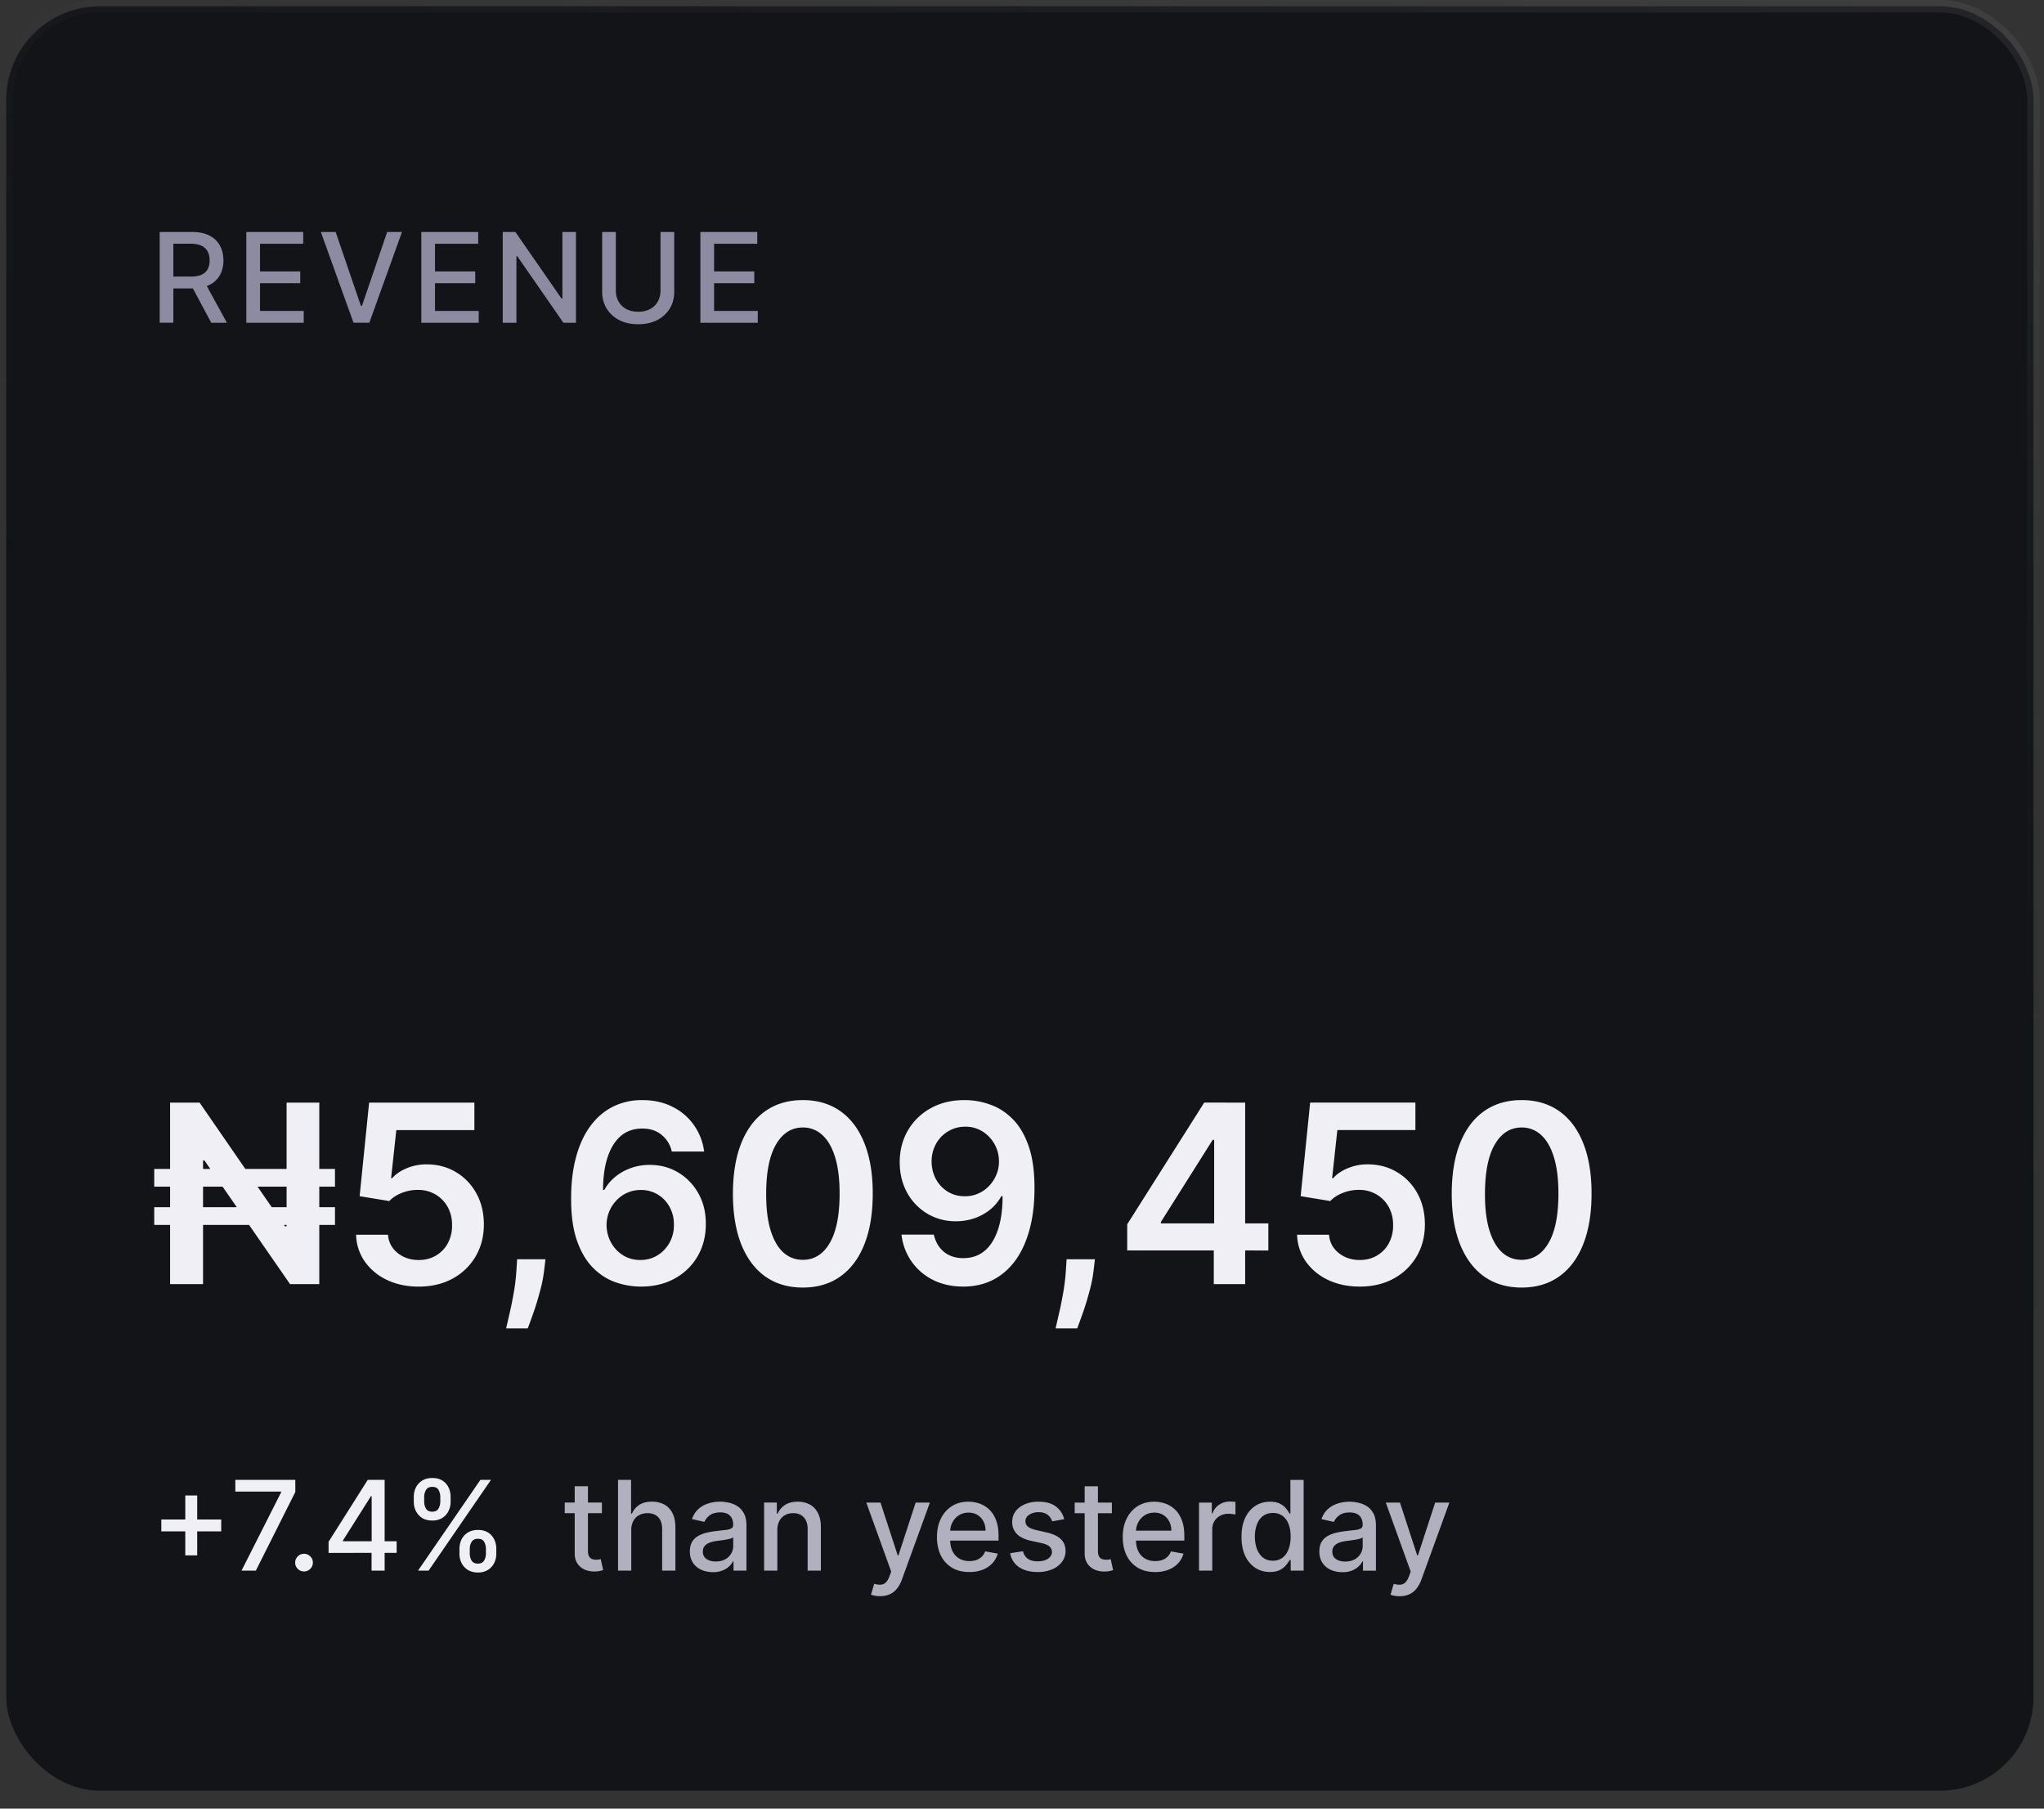
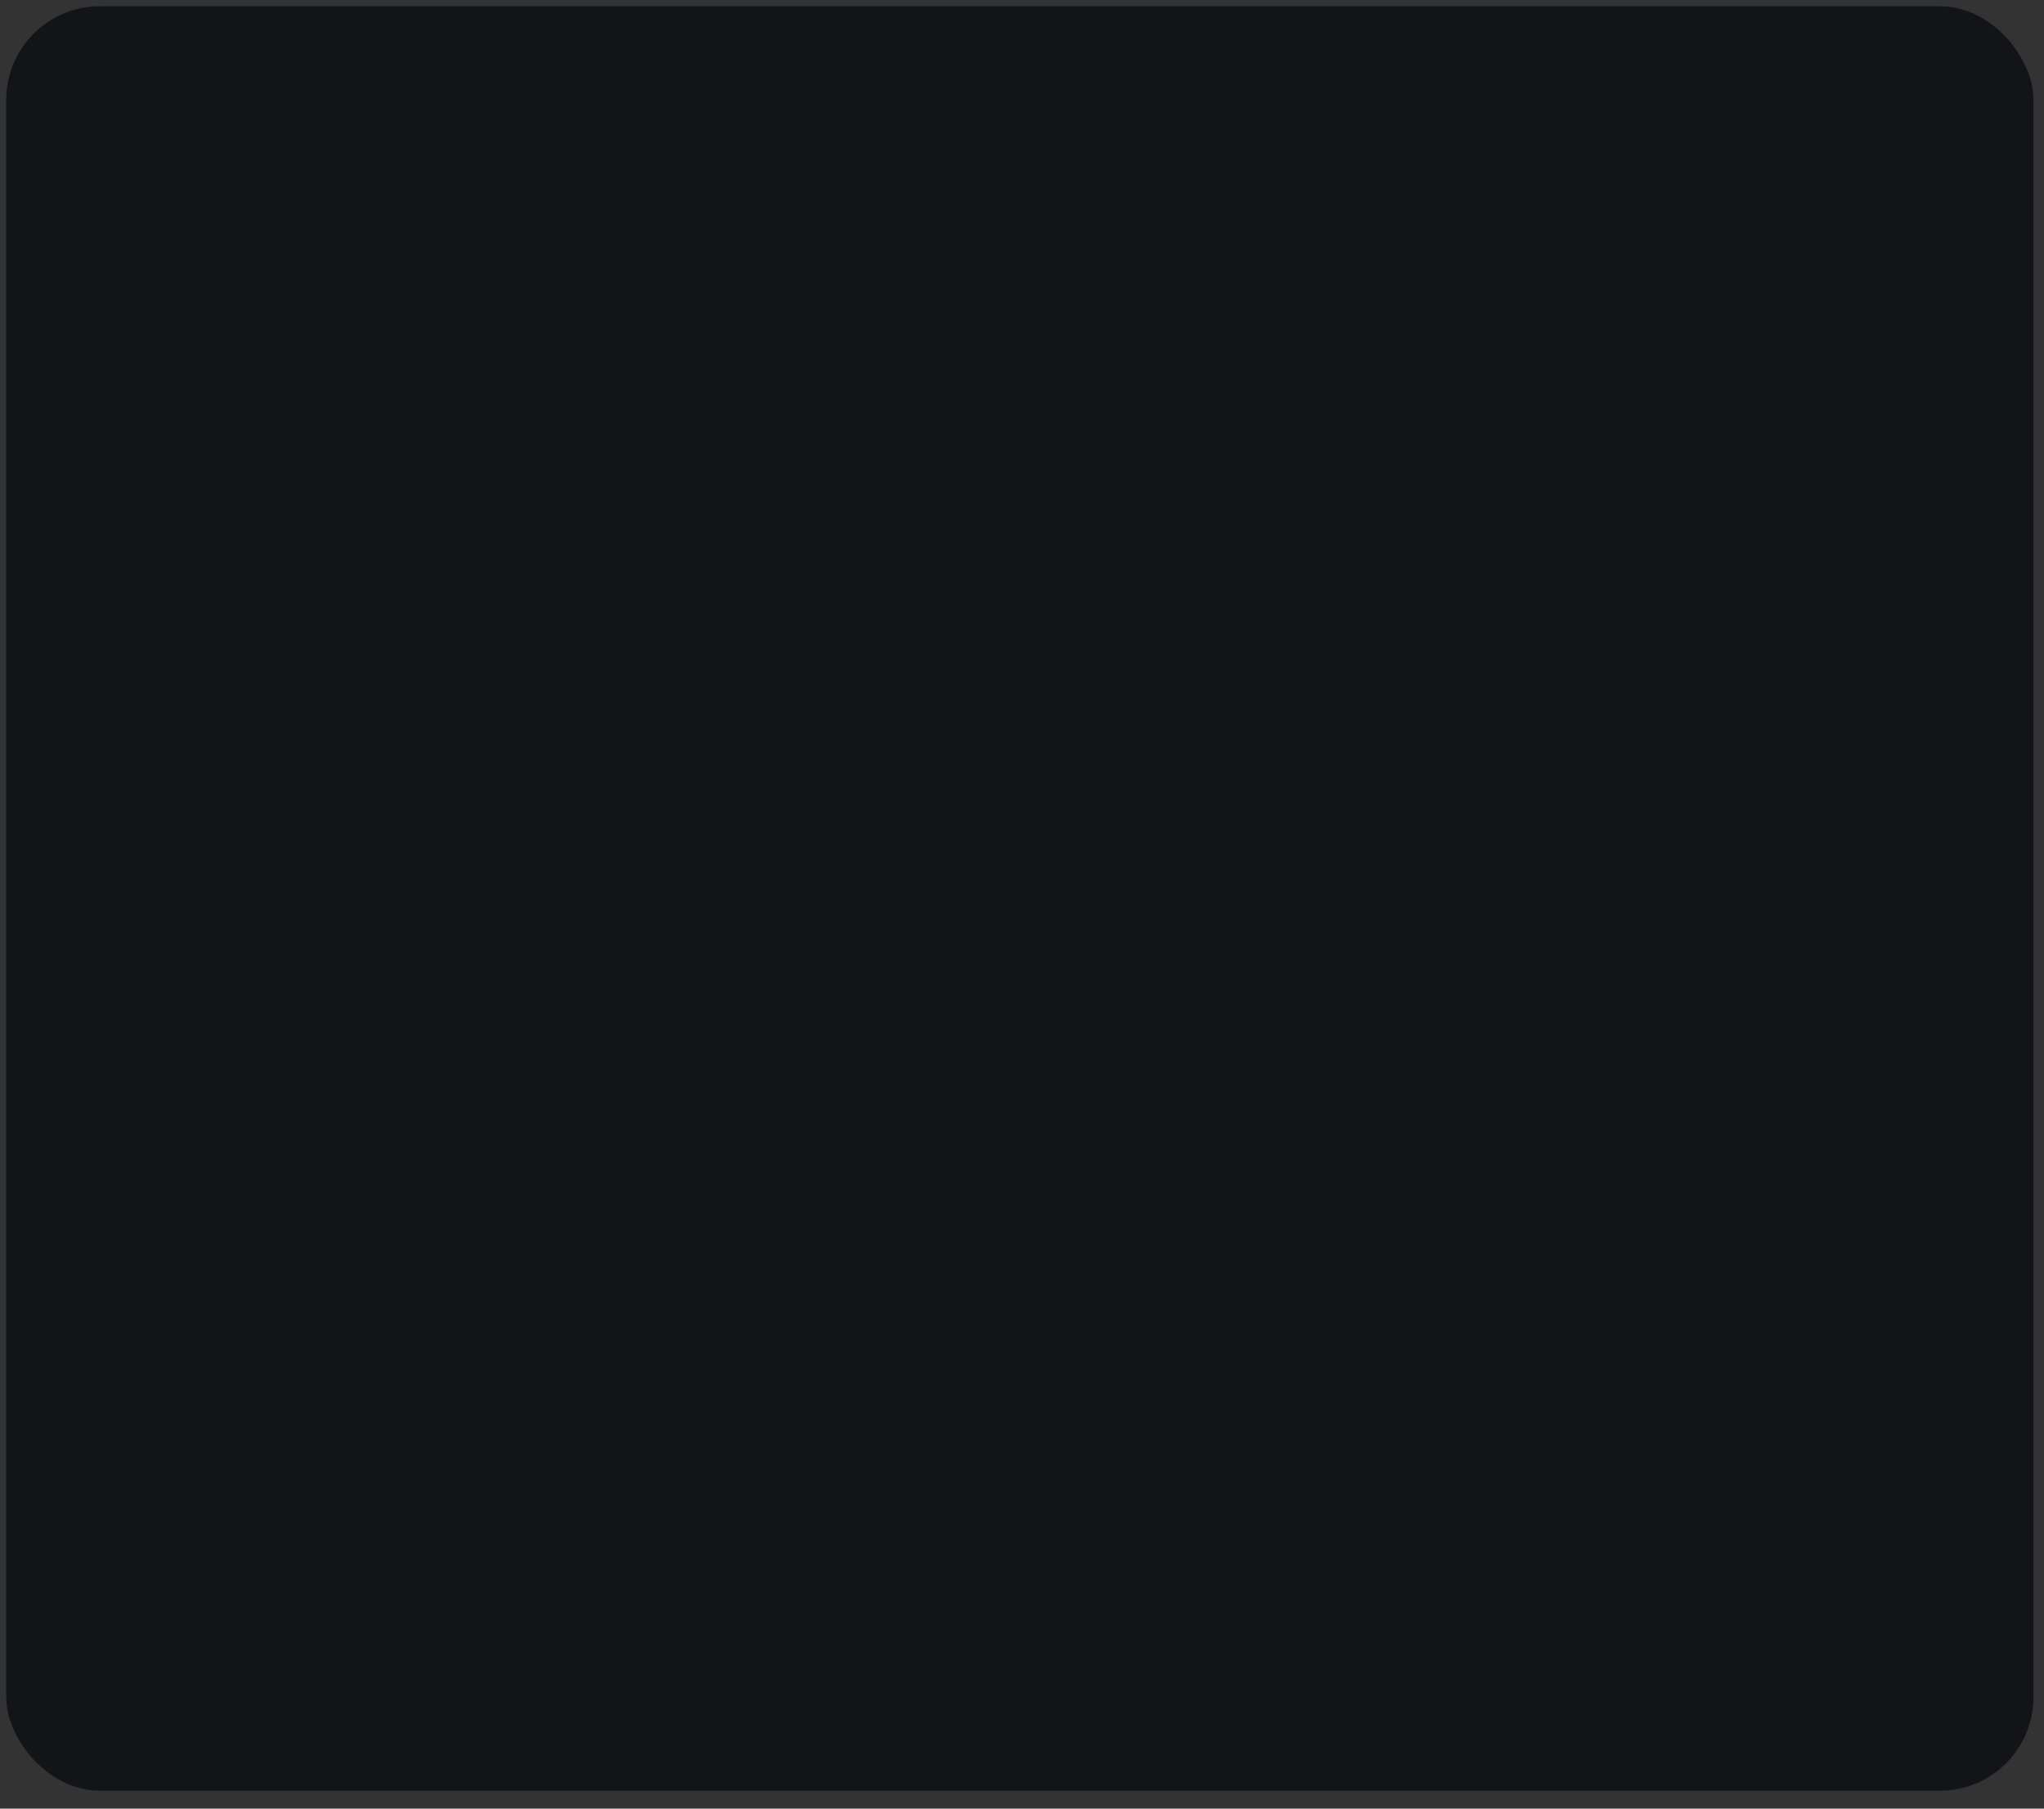
<svg xmlns="http://www.w3.org/2000/svg" width="130" height="115" fill="none" viewBox="0 0 130 115">
  <rect x="0" y="0" width="130" height="115" fill="#333333" stroke="none" />
  <rect width="128.935" height="113.463" x=".397" y=".397" fill="#131418" rx="5.951" />
-   <rect width="128.935" height="113.463" x=".397" y=".397" stroke="url(#a)" stroke-width=".793" rx="5.951" />
-   <path fill="#8d8ba1" d="M10.156 20.52v-5.77h2.056q.67 0 1.113.231.446.23.665.64.22.405.22.938 0 .53-.223.933a1.5 1.5 0 0 1-.665.622q-.441.223-1.112.223h-1.56v-.75h1.48q.422 0 .687-.12a.8.8 0 0 0 .392-.353 1.16 1.16 0 0 0 .124-.555q0-.327-.127-.566a.82.82 0 0 0-.392-.367q-.264-.13-.696-.13h-1.093v5.025zm2.848-2.603 1.426 2.604h-.992l-1.398-2.604zm2.662 2.604v-5.77h3.618v.749h-2.747v1.758h2.558v.747h-2.558v1.766h2.78v.75zm5.682-5.77 1.606 4.699h.065l1.606-4.7h.941l-2.076 5.77h-1.006l-2.077-5.77zm5.448 5.77v-5.77h3.618v.749h-2.747v1.758h2.558v.747h-2.558v1.766h2.78v.75zm9.835-5.77v5.77h-.8l-2.933-4.232h-.054v4.232h-.87v-5.77h.806l2.936 4.237h.053V14.75zm5.378 0h.873v3.795q0 .605-.284 1.073a2 2 0 0 1-.8.733q-.516.264-1.21.265-.69 0-1.205-.265a2 2 0 0 1-.8-.733 2 2 0 0 1-.285-1.073V14.75h.87v3.725q0 .391.173.696.174.305.493.48.318.171.755.171.44 0 .758-.172.32-.174.49-.479.172-.305.172-.696zm2.536 5.77v-5.77h3.618v.749h-2.747v1.758h2.558v.747h-2.558v1.766h2.78v.75z" />
-   <path fill="#f0eff6" d="M21.305 74.324v1.127H9.809v-1.127zm0 2.434v1.127H9.809v-1.127zm-.998-6.65V81.65h-1.86l-5.443-7.862h-.09v7.862h-2.096V70.109h1.876l5.427 7.866h.107V70.11zm6.325 11.7q-1.127 0-2.018-.423a3.6 3.6 0 0 1-1.414-1.172 3.1 3.1 0 0 1-.552-1.702h2.028q.057.71.614 1.16.558.446 1.342.446.614 0 1.093-.282a2 2 0 0 0 .755-.783 2.3 2.3 0 0 0 .27-1.144 2.3 2.3 0 0 0-.276-1.161 2.07 2.07 0 0 0-.772-.795 2.15 2.15 0 0 0-1.127-.293 2.7 2.7 0 0 0-1.02.192q-.501.197-.794.518l-1.888-.31.603-5.95h6.695v1.747h-4.965l-.333 3.06h.068q.321-.377.907-.626a3.2 3.2 0 0 1 1.285-.254q1.049 0 1.871.496.823.49 1.296 1.353.474.862.474 1.972 0 1.144-.53 2.04a3.75 3.75 0 0 1-1.46 1.403q-.93.507-2.152.507m8.06-1.736-.074.62a9 9 0 0 1-.282 1.442q-.197.738-.416 1.358-.22.621-.356.975H32.19l.215-.935q.14-.592.27-1.33t.175-1.5l.04-.63zm6.04 1.735a4.9 4.9 0 0 1-1.618-.287q-.79-.287-1.42-.93-.631-.648-1.003-1.719-.372-1.076-.367-2.665 0-1.483.316-2.643.316-1.161.907-1.961.592-.806 1.426-1.229a4.1 4.1 0 0 1 1.877-.422q1.086 0 1.927.428a3.6 3.6 0 0 1 1.364 1.172 3.7 3.7 0 0 1 .642 1.668h-2.057a1.87 1.87 0 0 0-.648-1.06q-.485-.4-1.229-.4-1.2 0-1.848 1.043-.642 1.043-.648 2.863h.079q.276-.495.716-.85.44-.356.991-.548a3.5 3.5 0 0 1 1.178-.197q1.014 0 1.82.485.812.484 1.285 1.335.474.846.468 1.939.005 1.138-.519 2.046a3.76 3.76 0 0 1-1.459 1.42q-.935.518-2.18.512m-.012-1.69q.615 0 1.099-.299t.766-.806a2.26 2.26 0 0 0 .276-1.138 2.24 2.24 0 0 0-.27-1.121q-.27-.502-.75-.795a2.05 2.05 0 0 0-1.093-.293q-.456 0-.85.175a2.1 2.1 0 0 0-.688.484 2.27 2.27 0 0 0-.632 1.567q.006.603.282 1.11t.761.812q.485.303 1.099.304m10.34 1.752q-1.391 0-2.389-.704-.992-.71-1.527-2.046-.53-1.34-.53-3.229.006-1.887.536-3.212.535-1.33 1.527-2.028.998-.7 2.384-.7t2.383.7 1.527 2.028q.536 1.33.536 3.212 0 1.894-.535 3.235-.53 1.335-1.528 2.04-.99.704-2.383.704m0-1.763q1.083 0 1.708-1.065.63-1.071.631-3.15 0-1.375-.287-2.311-.288-.936-.812-1.409a1.78 1.78 0 0 0-1.24-.479q-1.075 0-1.701 1.07-.626 1.065-.631 3.128-.006 1.38.276 2.322.287.94.811 1.42.525.474 1.246.474M61.387 69.95a4.7 4.7 0 0 1 1.612.293q.789.282 1.42.924.63.637 1.003 1.707t.372 2.65q.005 1.486-.316 2.659-.316 1.167-.907 1.972-.592.806-1.426 1.229-.834.422-1.876.422-1.095 0-1.939-.428a3.64 3.64 0 0 1-1.358-1.172 3.7 3.7 0 0 1-.637-1.702h2.057q.158.688.642 1.093.491.4 1.234.4 1.2 0 1.849-1.042.648-1.042.648-2.897h-.079q-.276.497-.716.857a3.3 3.3 0 0 1-.997.547 3.6 3.6 0 0 1-1.172.191 3.5 3.5 0 0 1-1.826-.484 3.54 3.54 0 0 1-1.28-1.33q-.467-.846-.473-1.933 0-1.128.519-2.023a3.76 3.76 0 0 1 1.46-1.42q.935-.524 2.186-.513m.005 1.69q-.608 0-1.098.3a2.1 2.1 0 0 0-.767.8 2.3 2.3 0 0 0-.276 1.12q.006.615.276 1.117.276.501.75.794.479.293 1.093.293.457 0 .85-.175.396-.175.688-.484.3-.316.463-.716a2.1 2.1 0 0 0 .163-.845q0-.593-.282-1.094a2.2 2.2 0 0 0-.76-.805 2 2 0 0 0-1.1-.305m8.246 8.43-.073.62a9 9 0 0 1-.282 1.443q-.197.738-.417 1.358t-.355.975h-1.375l.214-.935q.141-.592.27-1.33t.176-1.5l.04-.63zm2.054-.563v-1.662l4.897-7.737h1.387v2.366h-.846L73.833 77.7v.09h6.835v1.72zm5.506 2.142V79l.023-.744V70.11h1.972v11.54zm9.284.157q-1.127 0-2.017-.422a3.6 3.6 0 0 1-1.415-1.172 3.1 3.1 0 0 1-.552-1.702h2.029q.056.71.614 1.16.558.446 1.341.446.614 0 1.094-.282a2 2 0 0 0 .755-.783 2.3 2.3 0 0 0 .27-1.144 2.3 2.3 0 0 0-.276-1.161 2.07 2.07 0 0 0-.772-.795 2.15 2.15 0 0 0-1.127-.293 2.7 2.7 0 0 0-1.02.192q-.502.197-.795.518l-1.888-.31.604-5.95h6.694v1.747h-4.965l-.332 3.06h.068q.32-.377.907-.626a3.2 3.2 0 0 1 1.285-.254q1.047 0 1.87.496.824.49 1.297 1.353.473.862.473 1.972 0 1.144-.53 2.04a3.75 3.75 0 0 1-1.46 1.403q-.929.507-2.152.507m10.296.062q-1.392 0-2.39-.704-.99-.71-1.527-2.046-.53-1.34-.53-3.229.006-1.887.536-3.212.535-1.33 1.527-2.028.998-.7 2.384-.7t2.384.7 1.527 2.028q.535 1.33.535 3.212 0 1.894-.535 3.235-.53 1.335-1.527 2.04-.993.704-2.384.704m0-1.763q1.081 0 1.707-1.065.632-1.071.632-3.15 0-1.375-.288-2.311-.287-.936-.811-1.409a1.78 1.78 0 0 0-1.24-.479q-1.077 0-1.702 1.07-.625 1.065-.631 3.128-.006 1.38.276 2.322.288.94.811 1.42.525.474 1.246.474M11.784 98.897v-3.81h.758v3.81zM10.26 97.37v-.755h3.81v.755zm5.102 2.496 2.519-4.981v-.043h-2.914v-.746h3.815v.772l-2.51 4.998zm3.975.054a.55.55 0 0 1-.398-.164.55.55 0 0 1-.166-.4q0-.23.166-.394a.54.54 0 0 1 .398-.166q.23 0 .397.166.165.163.166.394a.54.54 0 0 1-.079.285.6.6 0 0 1-.203.203.54.54 0 0 1-.281.076m1.56-1.18v-.705l2.493-3.94h.555v1.038h-.352l-1.784 2.823V98h3.418v.738zm2.735 1.126v-1.341l.006-.321v-4.108h.825v5.77zm5.59-1.082v-.304q0-.327.134-.597.138-.274.4-.437.265-.166.64-.166.383 0 .642.163.26.164.392.437.135.273.135.6v.304q0 .327-.135.6-.136.27-.397.437a1.17 1.17 0 0 1-.637.164 1.2 1.2 0 0 1-.642-.164 1.1 1.1 0 0 1-.398-.437 1.3 1.3 0 0 1-.135-.6m.656-.304v.304q0 .243.115.44t.403.197q.285 0 .397-.197a.87.87 0 0 0 .113-.44v-.304a.9.9 0 0 0-.11-.44q-.107-.197-.4-.197-.282 0-.4.197a.84.84 0 0 0-.118.44m-3.56-2.998v-.304q0-.327.136-.6a1.1 1.1 0 0 1 .4-.437q.265-.165.64-.164.383 0 .642.164.26.163.392.436.132.275.132.6v.305q0 .327-.135.6-.133.27-.394.437a1.17 1.17 0 0 1-.637.163q-.383 0-.645-.163a1.1 1.1 0 0 1-.395-.437 1.3 1.3 0 0 1-.135-.6m.66-.304v.304a.87.87 0 0 0 .113.44q.115.197.403.197.282 0 .394-.198a.85.85 0 0 0 .116-.439v-.304a.9.9 0 0 0-.11-.44q-.11-.197-.4-.197-.282 0-.4.197a.85.85 0 0 0-.116.44m-.391 4.688 3.967-5.77h.673l-3.967 5.77z" />
-   <path fill="#b1b0bf" d="M38.282 95.538v.677h-2.364v-.677zm-1.73-1.037h.842v4.094q0 .246.074.37.072.12.188.166a.8.8 0 0 0 .257.042 1 1 0 0 0 .177-.014l.119-.023.152.696a1.7 1.7 0 0 1-.547.09 1.5 1.5 0 0 1-.62-.118 1.06 1.06 0 0 1-.465-.383q-.177-.26-.177-.65zm3.597 2.795v2.57h-.842v-5.77h.831v2.147h.054q.152-.35.465-.555.312-.207.817-.206.445 0 .777.183.336.183.519.547.186.36.186.901v2.753h-.843v-2.651q0-.477-.245-.738-.244-.265-.682-.265-.298 0-.535.126a.9.9 0 0 0-.37.372 1.2 1.2 0 0 0-.132.587m5.19 2.666q-.411 0-.743-.152a1.25 1.25 0 0 1-.527-.448 1.3 1.3 0 0 1-.192-.719q0-.366.14-.603a1.04 1.04 0 0 1 .381-.374 2 2 0 0 1 .536-.209 5 5 0 0 1 .603-.107l.63-.073a.9.9 0 0 0 .353-.099q.11-.067.11-.22v-.02q0-.368-.209-.571-.205-.204-.614-.203-.426 0-.67.189a1 1 0 0 0-.336.414l-.791-.18q.14-.396.41-.637.274-.246.63-.355.354-.113.746-.113.26 0 .55.062.292.06.546.22t.42.459q.163.296.163.77v2.873h-.823v-.591h-.033a1.2 1.2 0 0 1-.245.32 1.3 1.3 0 0 1-.42.263 1.6 1.6 0 0 1-.615.104m.184-.676q.349 0 .597-.138a.97.97 0 0 0 .38-.36.94.94 0 0 0 .133-.483v-.558a.44.44 0 0 1-.175.085 3 3 0 0 1-.29.065l-.319.048-.259.033q-.245.031-.448.105a.8.8 0 0 0-.321.211.53.53 0 0 0-.118.36.54.54 0 0 0 .23.474q.232.158.59.158m3.917-1.99v2.57h-.843v-4.328h.809v.705h.053q.15-.344.468-.552.321-.21.809-.209.442 0 .775.186.332.183.515.546.183.365.183.9v2.752h-.842v-2.651q0-.47-.245-.736-.245-.267-.673-.267-.294 0-.522.126a.9.9 0 0 0-.358.372q-.13.242-.13.587m6.532 4.193a1.7 1.7 0 0 1-.575-.093l.203-.69q.231.062.411.053a.5.5 0 0 0 .319-.135q.14-.126.248-.414l.104-.287-1.584-4.385H56l1.096 3.359h.045l1.096-3.359h.905l-1.784 4.906a2 2 0 0 1-.316.572q-.191.237-.456.355a1.5 1.5 0 0 1-.614.118m5.68-1.535q-.64 0-1.102-.274a1.85 1.85 0 0 1-.71-.775q-.248-.501-.248-1.175 0-.665.248-1.172.25-.507.698-.792.451-.284 1.054-.284.367 0 .71.121.345.121.617.38.274.26.431.674.159.411.158 1v.299h-3.44v-.631h2.615q0-.333-.136-.59a1.02 1.02 0 0 0-.95-.557 1.1 1.1 0 0 0-.619.175q-.262.172-.406.45-.14.277-.14.6v.494q0 .433.152.738a1.1 1.1 0 0 0 .43.465q.277.158.646.158.24 0 .437-.068a.9.9 0 0 0 .56-.55l.798.144q-.096.352-.344.617-.245.262-.617.409a2.3 2.3 0 0 1-.843.144m6.034-3.36-.763.136a.9.9 0 0 0-.153-.279.75.75 0 0 0-.276-.217 1 1 0 0 0-.436-.084 1.05 1.05 0 0 0-.598.16q-.24.158-.24.409a.43.43 0 0 0 .161.35q.16.132.519.216l.687.158q.597.138.89.425.294.288.294.747 0 .39-.226.693a1.5 1.5 0 0 1-.622.474 2.3 2.3 0 0 1-.922.172q-.726 0-1.186-.31a1.3 1.3 0 0 1-.564-.888l.815-.124a.78.78 0 0 0 .313.482q.236.16.617.16.413 0 .662-.171.248-.175.248-.426a.44.44 0 0 0-.153-.34q-.148-.139-.459-.21l-.732-.16q-.606-.138-.896-.44a1.06 1.06 0 0 1-.288-.763q0-.383.214-.67t.592-.449q.378-.163.865-.163.702 0 1.105.304.402.301.532.809m3.031-1.056v.677h-2.364v-.677zm-1.73-1.037h.843v4.094q0 .246.073.37.073.12.189.166a.8.8 0 0 0 .256.042 1 1 0 0 0 .178-.014l.118-.023.152.696a1.7 1.7 0 0 1-.547.09 1.5 1.5 0 0 1-.62-.118 1.06 1.06 0 0 1-.464-.383q-.178-.26-.178-.65zm4.481 5.453q-.64 0-1.102-.274a1.85 1.85 0 0 1-.71-.775q-.248-.501-.248-1.175 0-.665.248-1.172.25-.507.699-.792.45-.284 1.054-.284.366 0 .71.121t.617.38.431.674q.158.411.158 1v.299h-3.44v-.631h2.614q0-.333-.135-.59a1.02 1.02 0 0 0-.95-.557 1.1 1.1 0 0 0-.62.175q-.262.172-.405.45-.141.277-.141.6v.494q0 .433.152.738a1.1 1.1 0 0 0 .431.465q.277.158.645.158.24 0 .437-.068a.9.9 0 0 0 .56-.55l.798.144q-.095.352-.344.617-.245.262-.617.409a2.3 2.3 0 0 1-.842.144m2.791-.088v-4.328h.815v.688h.045q.118-.35.417-.55.3-.203.682-.203a4 4 0 0 1 .358.02v.806a2 2 0 0 0-.18-.03 2 2 0 0 0-.26-.02 1.1 1.1 0 0 0-.532.126.94.94 0 0 0-.502.848v2.643zm4.51.085q-.523 0-.935-.268a1.83 1.83 0 0 1-.642-.77q-.231-.501-.231-1.202 0-.702.234-1.2.237-.5.648-.764.411-.265.932-.265.404 0 .649.135.248.132.383.31.138.177.214.313h.05v-2.144h.843v5.77h-.823v-.673h-.07q-.076.138-.22.315a1.2 1.2 0 0 1-.389.31q-.248.133-.642.133m.187-.719a.98.98 0 0 0 .614-.191q.255-.195.383-.538.133-.344.133-.8 0-.451-.13-.79a1.16 1.16 0 0 0-.38-.527 1 1 0 0 0-.62-.188q-.38 0-.634.197-.255.196-.383.538a2.2 2.2 0 0 0-.127.77q0 .433.13.78.13.346.383.55.256.2.63.2m4.42.73q-.411 0-.744-.152a1.25 1.25 0 0 1-.527-.448 1.3 1.3 0 0 1-.191-.719q0-.366.14-.603a1.04 1.04 0 0 1 .38-.374 2 2 0 0 1 .536-.209q.296-.07.603-.107l.631-.073a.9.9 0 0 0 .353-.099q.11-.067.11-.22v-.02q0-.368-.209-.571-.206-.204-.614-.203-.426 0-.67.189a1 1 0 0 0-.336.414l-.792-.18q.141-.396.411-.637.274-.246.629-.355.355-.113.746-.113.26 0 .55.062.292.06.547.22t.42.459q.162.296.163.77v2.873h-.823v-.591h-.034a1.2 1.2 0 0 1-.245.32 1.3 1.3 0 0 1-.42.263 1.6 1.6 0 0 1-.614.104m.183-.676q.35 0 .597-.138a.97.97 0 0 0 .38-.36.94.94 0 0 0 .133-.483v-.558a.44.44 0 0 1-.174.085 3 3 0 0 1-.29.065l-.319.048-.26.033q-.244.031-.447.105a.8.8 0 0 0-.321.211.53.53 0 0 0-.119.36.54.54 0 0 0 .231.474q.23.158.59.158m3.453 2.203a1.7 1.7 0 0 1-.575-.093l.203-.69q.23.062.41.053a.5.5 0 0 0 .32-.135q.14-.126.247-.414l.105-.287-1.584-4.385h.902l1.096 3.359h.045l1.096-3.359h.904l-1.783 4.906a2 2 0 0 1-.316.572q-.191.237-.456.355a1.5 1.5 0 0 1-.615.118" />
  <defs>
    <linearGradient id="a" x1="202.55" x2="143.219" y1="-81.638" y2="108.166" gradientUnits="userSpaceOnUse">
      <stop stop-color="#fff" stop-opacity=".4" />
      <stop offset=".924" stop-opacity="0" />
    </linearGradient>
  </defs>
</svg>